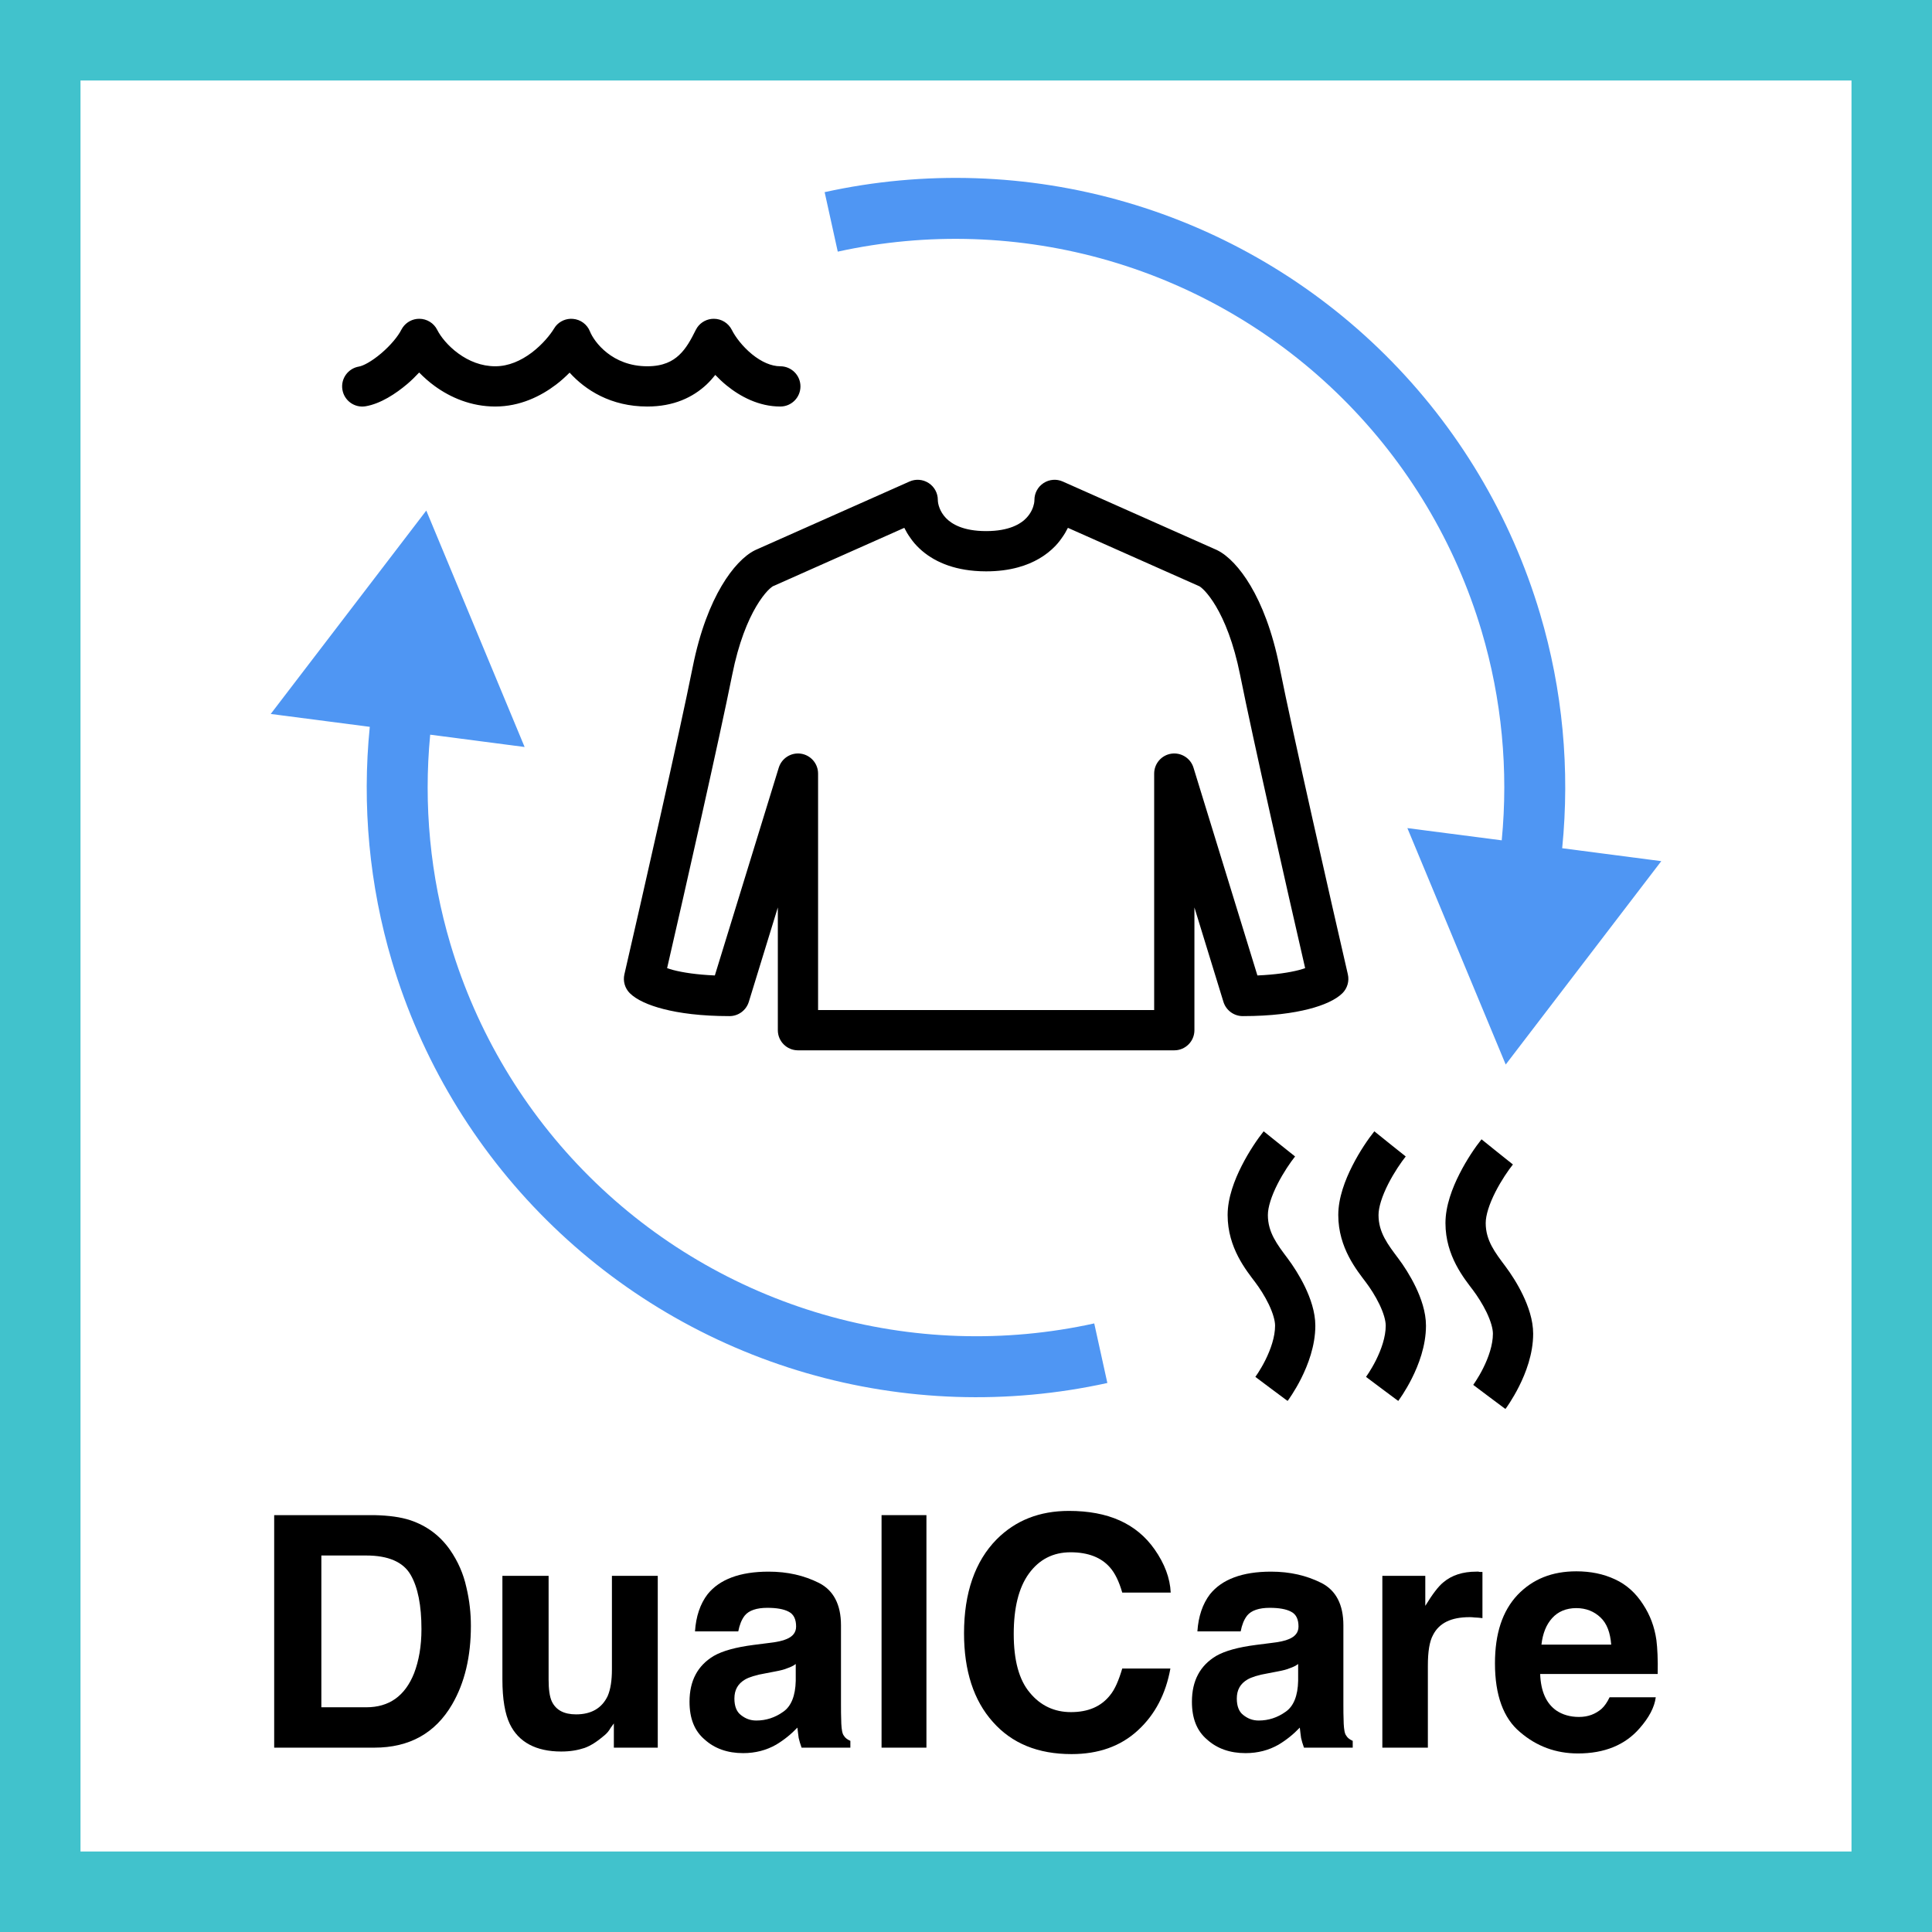
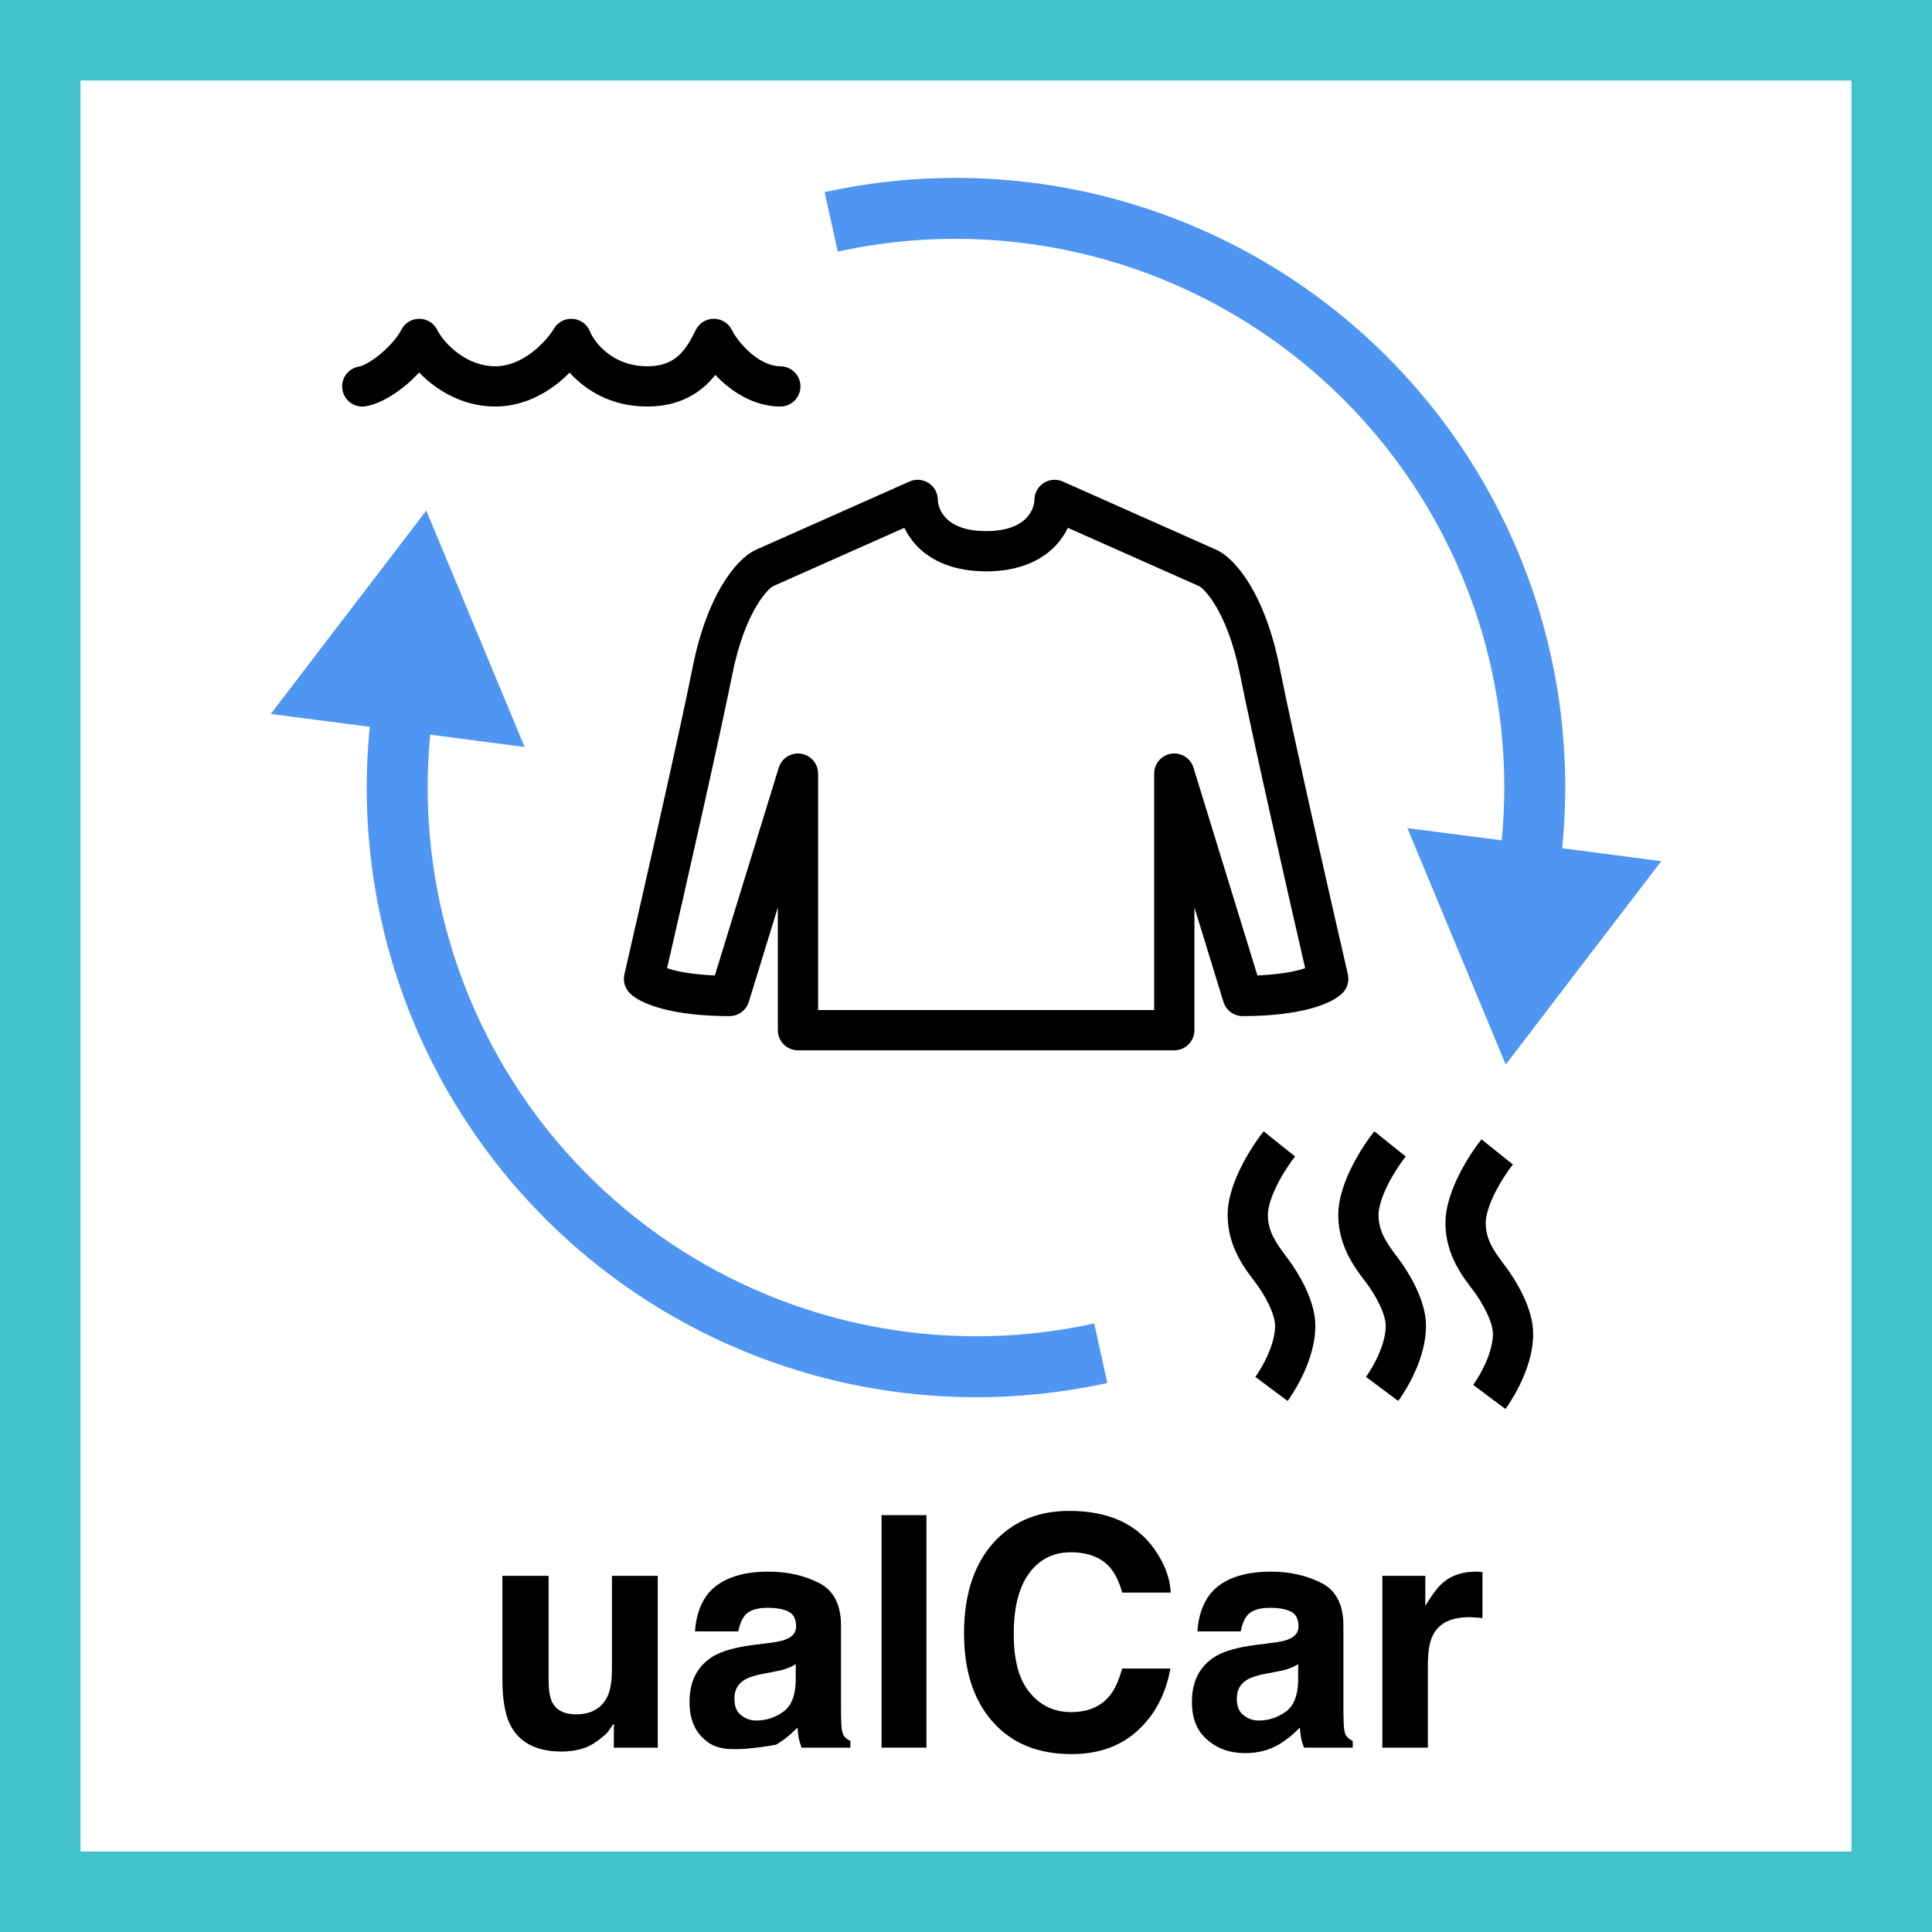
<svg xmlns="http://www.w3.org/2000/svg" width="48" height="48" viewBox="0 0 48 48" fill="none">
  <rect x="0" y="0" width="48" height="48" fill="#333333" stroke="none" />
  <g clip-path="url(#clip0_428_1188)">
    <path d="M1 1H47V47H1V1Z" fill="white" stroke="#41C2CC" stroke-width="2" />
-     <path d="M40.126 39.239C40.407 39.368 40.64 39.576 40.824 39.865C40.993 40.122 41.105 40.411 41.153 40.748C41.177 40.94 41.193 41.229 41.185 41.59H38.265C38.281 42.024 38.417 42.321 38.666 42.497C38.819 42.601 39.011 42.657 39.228 42.657C39.46 42.657 39.637 42.585 39.789 42.457C39.861 42.393 39.934 42.288 39.99 42.168H41.137C41.105 42.417 40.969 42.673 40.736 42.938C40.375 43.355 39.861 43.564 39.204 43.564C38.658 43.564 38.177 43.388 37.767 43.035C37.35 42.69 37.142 42.112 37.142 41.326C37.142 40.587 37.326 40.026 37.703 39.625C38.08 39.231 38.562 39.039 39.163 39.039C39.517 39.039 39.837 39.103 40.126 39.239ZM38.562 40.202C38.417 40.363 38.329 40.579 38.297 40.86H40.03C40.006 40.563 39.926 40.339 39.765 40.186C39.605 40.034 39.404 39.953 39.163 39.953C38.907 39.953 38.706 40.042 38.562 40.202Z" fill="black" />
    <path d="M36.735 39.047C36.743 39.055 36.775 39.055 36.831 39.055V40.202C36.759 40.194 36.695 40.186 36.639 40.186C36.583 40.178 36.542 40.178 36.51 40.178C36.053 40.178 35.756 40.323 35.604 40.62C35.515 40.78 35.475 41.037 35.475 41.382V43.42H34.344V39.151H35.411V39.897C35.588 39.608 35.732 39.416 35.86 39.312C36.069 39.135 36.342 39.047 36.679 39.047H36.735Z" fill="black" />
    <path d="M31.578 40.82C31.787 40.796 31.932 40.764 32.02 40.724C32.18 40.66 32.261 40.555 32.261 40.411C32.261 40.234 32.204 40.106 32.076 40.042C31.956 39.978 31.779 39.946 31.546 39.946C31.282 39.946 31.089 40.01 30.985 40.138C30.904 40.242 30.856 40.371 30.824 40.531H29.749C29.773 40.162 29.878 39.849 30.062 39.608C30.359 39.239 30.864 39.047 31.578 39.047C32.052 39.047 32.461 39.143 32.83 39.328C33.191 39.512 33.376 39.865 33.376 40.379V42.337C33.376 42.473 33.376 42.633 33.384 42.826C33.392 42.97 33.408 43.075 33.448 43.123C33.48 43.179 33.536 43.219 33.608 43.251V43.42H32.397C32.365 43.331 32.341 43.251 32.325 43.179C32.317 43.099 32.301 43.019 32.293 42.922C32.14 43.083 31.964 43.227 31.763 43.347C31.522 43.484 31.25 43.556 30.945 43.556C30.559 43.556 30.239 43.444 29.99 43.219C29.733 43.002 29.613 42.69 29.613 42.28C29.613 41.759 29.813 41.382 30.215 41.141C30.439 41.013 30.768 40.924 31.201 40.868L31.578 40.82ZM32.252 41.342C32.188 41.39 32.116 41.422 32.044 41.446C31.972 41.478 31.875 41.502 31.747 41.526L31.498 41.574C31.258 41.614 31.089 41.671 30.993 41.727C30.816 41.831 30.728 41.983 30.728 42.2C30.728 42.393 30.784 42.529 30.889 42.609C31.001 42.698 31.121 42.746 31.274 42.746C31.514 42.746 31.739 42.673 31.94 42.529C32.14 42.393 32.245 42.128 32.252 41.759V41.342Z" fill="black" />
    <path d="M24.761 38.245C25.234 37.771 25.828 37.538 26.558 37.538C27.529 37.538 28.235 37.851 28.685 38.493C28.933 38.846 29.07 39.207 29.086 39.568H27.882C27.802 39.288 27.698 39.079 27.577 38.943C27.361 38.694 27.032 38.566 26.598 38.566C26.165 38.566 25.82 38.742 25.563 39.095C25.307 39.448 25.186 39.953 25.186 40.595C25.186 41.245 25.315 41.735 25.587 42.056C25.852 42.377 26.197 42.537 26.607 42.537C27.032 42.537 27.353 42.401 27.577 42.12C27.698 41.975 27.794 41.751 27.882 41.454H29.078C28.965 42.08 28.701 42.593 28.275 42.986C27.842 43.388 27.288 43.58 26.622 43.58C25.788 43.58 25.138 43.315 24.665 42.778C24.191 42.248 23.951 41.51 23.951 40.579C23.951 39.576 24.224 38.79 24.761 38.245Z" fill="black" />
    <path d="M21.902 37.643H23.017V43.42H21.902V37.643Z" fill="black" />
-     <path d="M19.096 40.82C19.305 40.796 19.45 40.764 19.538 40.724C19.698 40.66 19.779 40.555 19.779 40.411C19.779 40.234 19.722 40.106 19.594 40.042C19.474 39.978 19.297 39.946 19.064 39.946C18.8 39.946 18.607 40.01 18.503 40.138C18.422 40.242 18.374 40.371 18.342 40.531H17.267C17.291 40.162 17.395 39.849 17.58 39.608C17.877 39.239 18.382 39.047 19.096 39.047C19.57 39.047 19.979 39.143 20.348 39.328C20.709 39.512 20.894 39.865 20.894 40.379V42.337C20.894 42.473 20.894 42.633 20.902 42.826C20.91 42.97 20.926 43.075 20.966 43.123C20.998 43.179 21.054 43.219 21.127 43.251V43.42H19.915C19.883 43.331 19.859 43.251 19.843 43.179C19.835 43.099 19.819 43.019 19.811 42.922C19.658 43.083 19.482 43.227 19.281 43.347C19.04 43.484 18.768 43.556 18.463 43.556C18.078 43.556 17.757 43.444 17.508 43.219C17.251 43.002 17.131 42.69 17.131 42.28C17.131 41.759 17.331 41.382 17.733 41.141C17.957 41.013 18.286 40.924 18.719 40.868L19.096 40.82ZM19.77 41.342C19.706 41.39 19.634 41.422 19.562 41.446C19.49 41.478 19.393 41.502 19.265 41.526L19.016 41.574C18.776 41.614 18.607 41.671 18.511 41.727C18.334 41.831 18.246 41.983 18.246 42.2C18.246 42.393 18.302 42.529 18.407 42.609C18.519 42.698 18.639 42.746 18.792 42.746C19.032 42.746 19.257 42.673 19.458 42.529C19.658 42.393 19.762 42.128 19.77 41.759V41.342Z" fill="black" />
+     <path d="M19.096 40.82C19.305 40.796 19.45 40.764 19.538 40.724C19.698 40.66 19.779 40.555 19.779 40.411C19.779 40.234 19.722 40.106 19.594 40.042C19.474 39.978 19.297 39.946 19.064 39.946C18.8 39.946 18.607 40.01 18.503 40.138C18.422 40.242 18.374 40.371 18.342 40.531H17.267C17.291 40.162 17.395 39.849 17.58 39.608C17.877 39.239 18.382 39.047 19.096 39.047C19.57 39.047 19.979 39.143 20.348 39.328C20.709 39.512 20.894 39.865 20.894 40.379V42.337C20.894 42.473 20.894 42.633 20.902 42.826C20.91 42.97 20.926 43.075 20.966 43.123C20.998 43.179 21.054 43.219 21.127 43.251V43.42H19.915C19.883 43.331 19.859 43.251 19.843 43.179C19.835 43.099 19.819 43.019 19.811 42.922C19.658 43.083 19.482 43.227 19.281 43.347C18.078 43.556 17.757 43.444 17.508 43.219C17.251 43.002 17.131 42.69 17.131 42.28C17.131 41.759 17.331 41.382 17.733 41.141C17.957 41.013 18.286 40.924 18.719 40.868L19.096 40.82ZM19.77 41.342C19.706 41.39 19.634 41.422 19.562 41.446C19.49 41.478 19.393 41.502 19.265 41.526L19.016 41.574C18.776 41.614 18.607 41.671 18.511 41.727C18.334 41.831 18.246 41.983 18.246 42.2C18.246 42.393 18.302 42.529 18.407 42.609C18.519 42.698 18.639 42.746 18.792 42.746C19.032 42.746 19.257 42.673 19.458 42.529C19.658 42.393 19.762 42.128 19.77 41.759V41.342Z" fill="black" />
    <path d="M13.63 41.727C13.63 41.968 13.654 42.152 13.71 42.272C13.814 42.489 14.015 42.593 14.312 42.593C14.689 42.593 14.954 42.441 15.098 42.136C15.17 41.968 15.203 41.751 15.203 41.47V39.151H16.342V43.42H15.251V42.818L15.17 42.93C15.13 43.002 15.082 43.059 15.026 43.107C14.849 43.259 14.681 43.372 14.521 43.428C14.352 43.484 14.167 43.516 13.943 43.516C13.317 43.516 12.884 43.283 12.667 42.834C12.547 42.585 12.482 42.216 12.482 41.727V39.151H13.63V41.727Z" fill="black" />
-     <path d="M10.198 37.771C10.6 37.907 10.928 38.148 11.177 38.501C11.378 38.79 11.514 39.103 11.586 39.432C11.667 39.769 11.699 40.09 11.699 40.395C11.699 41.157 11.546 41.807 11.233 42.345C10.816 43.059 10.174 43.42 9.3 43.42H6.812V37.643H9.3C9.661 37.651 9.958 37.691 10.198 37.771ZM9.099 42.417C9.669 42.417 10.062 42.136 10.287 41.574C10.407 41.261 10.471 40.9 10.471 40.475C10.471 39.889 10.383 39.432 10.198 39.119C10.014 38.806 9.645 38.646 9.099 38.646H7.984V42.417H9.099Z" fill="black" />
    <path d="M13.034 18.559L10.688 18.253C10.52 19.998 10.688 21.764 11.19 23.454C11.841 25.64 13.029 27.629 14.648 29.237C16.265 30.845 18.262 32.02 20.452 32.657C22.643 33.293 24.959 33.371 27.186 32.88L27.512 34.36C25.037 34.904 22.464 34.819 20.03 34.112C17.596 33.404 15.378 32.098 13.58 30.311C11.782 28.524 10.461 26.315 9.738 23.885C9.175 21.992 8.991 20.013 9.187 18.058L6.726 17.738L10.591 12.685L13.034 18.559ZM20.488 4.774C22.963 4.229 25.536 4.314 27.97 5.021C30.404 5.728 32.622 7.035 34.42 8.822C36.218 10.608 37.539 12.818 38.262 15.248C38.825 17.14 39.008 19.119 38.812 21.074L41.274 21.395L37.409 26.448L34.966 20.574L37.31 20.878C37.479 19.134 37.312 17.368 36.81 15.679C36.159 13.493 34.971 11.505 33.352 9.897C31.734 8.289 29.738 7.113 27.548 6.476C25.357 5.84 23.041 5.762 20.814 6.252L20.488 4.774Z" fill="#4F96F3" />
    <path d="M37.197 28.619L37.588 28.931C37.476 29.071 37.299 29.327 37.152 29.616C37 29.916 36.912 30.191 36.912 30.387C36.912 30.822 37.146 31.12 37.401 31.461C37.535 31.64 37.702 31.894 37.836 32.175C37.966 32.446 38.091 32.79 38.091 33.136C38.091 33.642 37.905 34.116 37.743 34.439C37.66 34.606 37.576 34.744 37.514 34.842C37.482 34.89 37.456 34.93 37.437 34.958C37.427 34.972 37.418 34.983 37.412 34.991C37.409 34.995 37.407 34.999 37.405 35.002C37.404 35.003 37.403 35.004 37.402 35.005C37.402 35.005 37.401 35.007 37.001 34.707C36.645 34.44 36.606 34.41 36.602 34.407C36.602 34.406 36.602 34.406 36.604 34.404C36.606 34.4 36.611 34.394 36.617 34.385C36.63 34.366 36.649 34.338 36.673 34.301C36.721 34.227 36.785 34.12 36.849 33.992C36.982 33.726 37.091 33.415 37.091 33.136C37.091 33.01 37.039 32.825 36.935 32.606C36.834 32.397 36.705 32.199 36.602 32.061C36.382 31.768 35.912 31.208 35.912 30.387C35.912 29.953 36.086 29.508 36.261 29.164C36.441 28.808 36.657 28.494 36.808 28.306L37.197 28.619ZM31.785 28.42L32.176 28.732C32.064 28.872 31.887 29.128 31.74 29.417C31.588 29.717 31.5 29.992 31.5 30.187C31.5 30.623 31.734 30.921 31.989 31.262C32.123 31.44 32.289 31.695 32.424 31.975C32.554 32.247 32.679 32.591 32.679 32.936C32.679 33.442 32.492 33.917 32.331 34.24C32.248 34.407 32.164 34.545 32.102 34.642C32.07 34.691 32.044 34.731 32.025 34.758C32.015 34.773 32.006 34.784 32 34.792C31.997 34.796 31.995 34.8 31.993 34.803C31.992 34.804 31.991 34.805 31.99 34.805C31.989 34.805 31.973 34.795 31.589 34.508C31.229 34.238 31.193 34.21 31.189 34.208C31.19 34.207 31.19 34.206 31.191 34.205C31.194 34.201 31.199 34.194 31.205 34.185C31.218 34.167 31.237 34.139 31.261 34.102C31.308 34.028 31.373 33.921 31.437 33.793C31.57 33.526 31.679 33.216 31.679 32.936C31.679 32.811 31.627 32.626 31.523 32.407C31.422 32.197 31.293 32 31.189 31.862C30.97 31.569 30.5 31.008 30.5 30.187C30.5 29.754 30.674 29.309 30.849 28.965C31.029 28.609 31.245 28.295 31.395 28.107L31.785 28.42ZM34.534 28.42L34.925 28.732C34.813 28.872 34.636 29.128 34.489 29.417C34.337 29.717 34.249 29.992 34.249 30.187C34.249 30.623 34.483 30.921 34.738 31.262C34.873 31.44 35.038 31.695 35.173 31.975C35.303 32.247 35.428 32.591 35.428 32.936C35.428 33.442 35.242 33.917 35.08 34.24C34.997 34.407 34.913 34.545 34.851 34.642C34.819 34.691 34.793 34.731 34.773 34.758C34.764 34.772 34.755 34.784 34.749 34.792C34.746 34.796 34.744 34.8 34.742 34.803C34.741 34.804 34.74 34.805 34.739 34.805C34.737 34.804 34.712 34.788 34.338 34.508C33.978 34.238 33.942 34.21 33.938 34.208C33.939 34.207 33.939 34.206 33.941 34.205C33.943 34.201 33.948 34.194 33.954 34.185C33.967 34.167 33.986 34.139 34.01 34.102C34.057 34.028 34.122 33.921 34.186 33.793C34.319 33.526 34.428 33.216 34.428 32.936C34.428 32.811 34.377 32.626 34.272 32.407C34.171 32.197 34.042 32 33.938 31.862C33.719 31.569 33.249 31.008 33.249 30.187C33.249 29.754 33.423 29.309 33.598 28.965C33.778 28.609 33.994 28.295 34.145 28.107L34.534 28.42ZM25.928 12.001C26.07 11.909 26.249 11.894 26.403 11.963L30.228 13.663L30.248 13.673C30.512 13.805 30.807 14.109 31.071 14.555C31.345 15.018 31.611 15.676 31.79 16.572C32.128 18.263 33.062 22.363 33.487 24.207C33.526 24.375 33.475 24.552 33.354 24.674C33.185 24.842 32.885 24.975 32.519 25.069C32.127 25.17 31.588 25.245 30.875 25.245C30.656 25.245 30.461 25.101 30.396 24.891L29.675 22.545V25.595C29.675 25.871 29.451 26.095 29.175 26.095H19.825C19.549 26.095 19.325 25.871 19.325 25.595V22.545L18.604 24.891C18.539 25.101 18.345 25.245 18.125 25.245C17.412 25.245 16.873 25.17 16.482 25.069C16.115 24.975 15.815 24.842 15.646 24.674C15.525 24.552 15.474 24.375 15.513 24.207C15.938 22.363 16.872 18.263 17.21 16.572C17.389 15.676 17.655 15.018 17.929 14.555C18.193 14.109 18.488 13.805 18.752 13.673L18.773 13.663L22.597 11.963C22.751 11.894 22.93 11.909 23.072 12.001C23.214 12.093 23.3 12.251 23.3 12.42C23.3 12.517 23.345 12.707 23.501 12.87C23.645 13.02 23.931 13.195 24.5 13.195C24.784 13.195 24.998 13.151 25.158 13.089C25.239 13.057 25.306 13.022 25.362 12.984C25.39 12.966 25.415 12.947 25.438 12.928C25.46 12.908 25.481 12.889 25.499 12.87C25.617 12.747 25.671 12.61 25.691 12.508C25.697 12.474 25.7 12.444 25.7 12.42C25.7 12.251 25.786 12.093 25.928 12.001ZM26.532 13.114C26.518 13.143 26.502 13.171 26.485 13.2C26.478 13.214 26.47 13.228 26.462 13.242C26.449 13.264 26.435 13.286 26.421 13.307C26.403 13.335 26.384 13.363 26.363 13.39C26.352 13.405 26.342 13.421 26.33 13.435C26.296 13.479 26.26 13.522 26.221 13.563C25.992 13.801 25.686 13.988 25.296 14.095C25.061 14.16 24.797 14.195 24.5 14.195C24.401 14.195 24.306 14.191 24.214 14.183C23.571 14.13 23.099 13.896 22.779 13.563C22.739 13.522 22.703 13.479 22.669 13.435C22.657 13.421 22.647 13.405 22.636 13.39C22.616 13.363 22.596 13.335 22.578 13.307C22.564 13.286 22.55 13.264 22.537 13.242C22.529 13.228 22.521 13.214 22.514 13.2C22.498 13.171 22.481 13.143 22.467 13.114L19.197 14.568C19.193 14.571 19.182 14.578 19.164 14.592C19.14 14.611 19.107 14.64 19.068 14.681C18.991 14.764 18.893 14.889 18.789 15.065C18.581 15.417 18.351 15.964 18.191 16.767C17.87 18.367 17.029 22.077 16.574 24.053C16.619 24.068 16.67 24.086 16.73 24.101C16.966 24.162 17.304 24.215 17.76 24.235L19.348 19.073C19.421 18.837 19.655 18.689 19.899 18.725C20.144 18.762 20.325 18.972 20.325 19.22V25.095H28.675V19.22C28.675 18.972 28.856 18.762 29.101 18.725C29.345 18.689 29.58 18.837 29.652 19.073L31.24 24.235C31.696 24.215 32.034 24.162 32.27 24.101C32.33 24.086 32.381 24.068 32.426 24.053C31.971 22.077 31.13 18.367 30.81 16.767C30.649 15.964 30.419 15.417 30.211 15.065C30.107 14.889 30.009 14.764 29.932 14.681C29.893 14.64 29.86 14.611 29.836 14.592C29.819 14.578 29.807 14.571 29.803 14.568L26.532 13.114ZM17.734 7.92C17.924 7.92 18.097 8.027 18.182 8.196C18.267 8.367 18.446 8.607 18.682 8.8C18.919 8.993 19.165 9.1 19.387 9.1C19.663 9.101 19.887 9.324 19.887 9.6C19.887 9.876 19.663 10.1 19.387 10.1C18.853 10.1 18.39 9.852 18.049 9.574C17.95 9.493 17.857 9.405 17.771 9.315C17.707 9.396 17.636 9.476 17.556 9.552C17.212 9.874 16.736 10.1 16.082 10.1C15.175 10.1 14.542 9.689 14.152 9.258C14.051 9.358 13.941 9.461 13.816 9.555C13.436 9.844 12.919 10.1 12.305 10.1C11.704 10.1 11.19 9.875 10.801 9.592C10.658 9.488 10.529 9.373 10.414 9.255C10.32 9.355 10.222 9.452 10.121 9.538C9.835 9.781 9.455 10.031 9.082 10.094C8.81 10.139 8.552 9.955 8.507 9.682C8.461 9.41 8.646 9.153 8.918 9.107C9.018 9.091 9.227 8.986 9.473 8.777C9.708 8.577 9.891 8.352 9.969 8.196L10.005 8.136C10.097 8.002 10.251 7.92 10.416 7.92C10.605 7.92 10.779 8.027 10.863 8.196C10.943 8.356 11.124 8.591 11.389 8.783C11.648 8.972 11.961 9.1 12.305 9.1C12.635 9.1 12.944 8.962 13.213 8.759C13.483 8.554 13.677 8.309 13.765 8.163L13.805 8.104C13.908 7.978 14.068 7.908 14.233 7.922C14.423 7.937 14.587 8.058 14.657 8.234C14.762 8.496 15.21 9.1 16.082 9.1C16.48 9.1 16.712 8.972 16.872 8.822C17.051 8.655 17.167 8.437 17.287 8.196L17.322 8.136C17.415 8.001 17.569 7.92 17.734 7.92Z" fill="black" />
  </g>
  <defs>
    <clipPath id="clip0_428_1188">
      <rect width="48" height="48" fill="white" />
    </clipPath>
  </defs>
</svg>